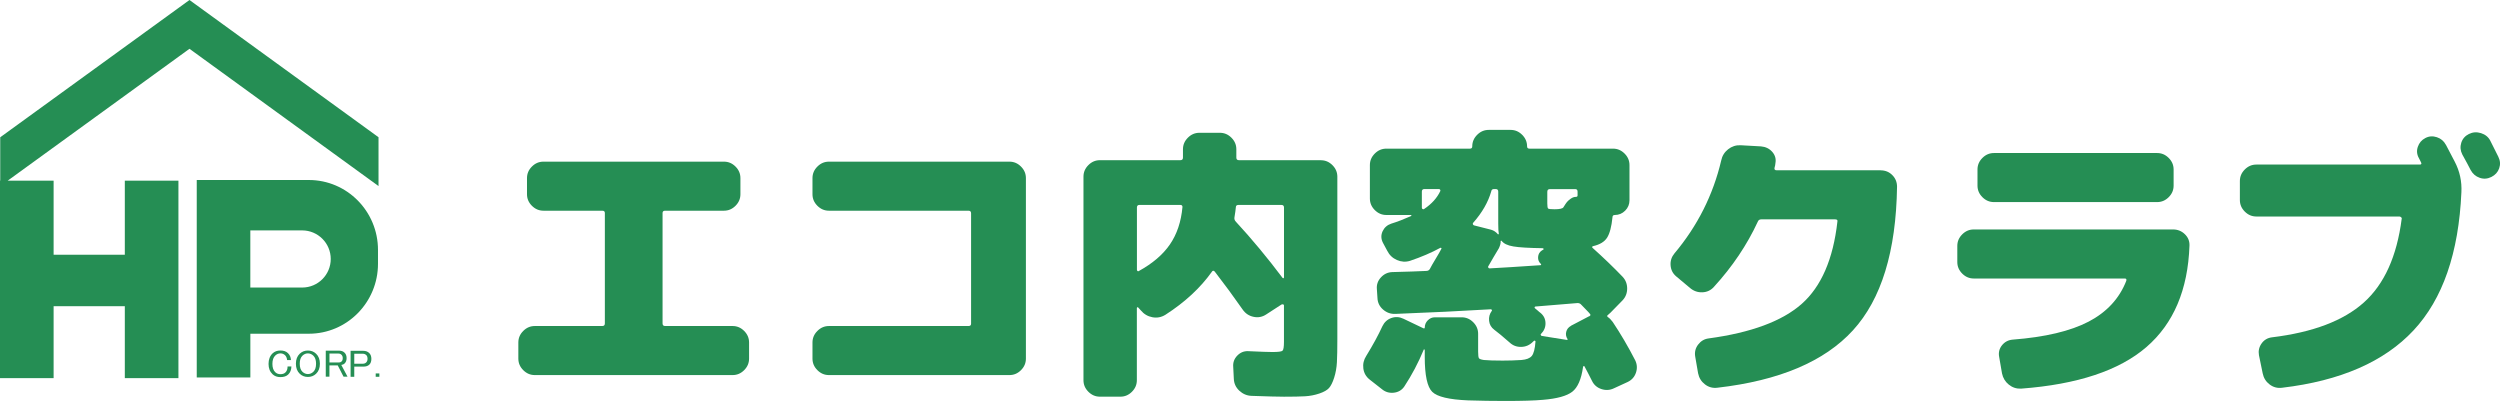
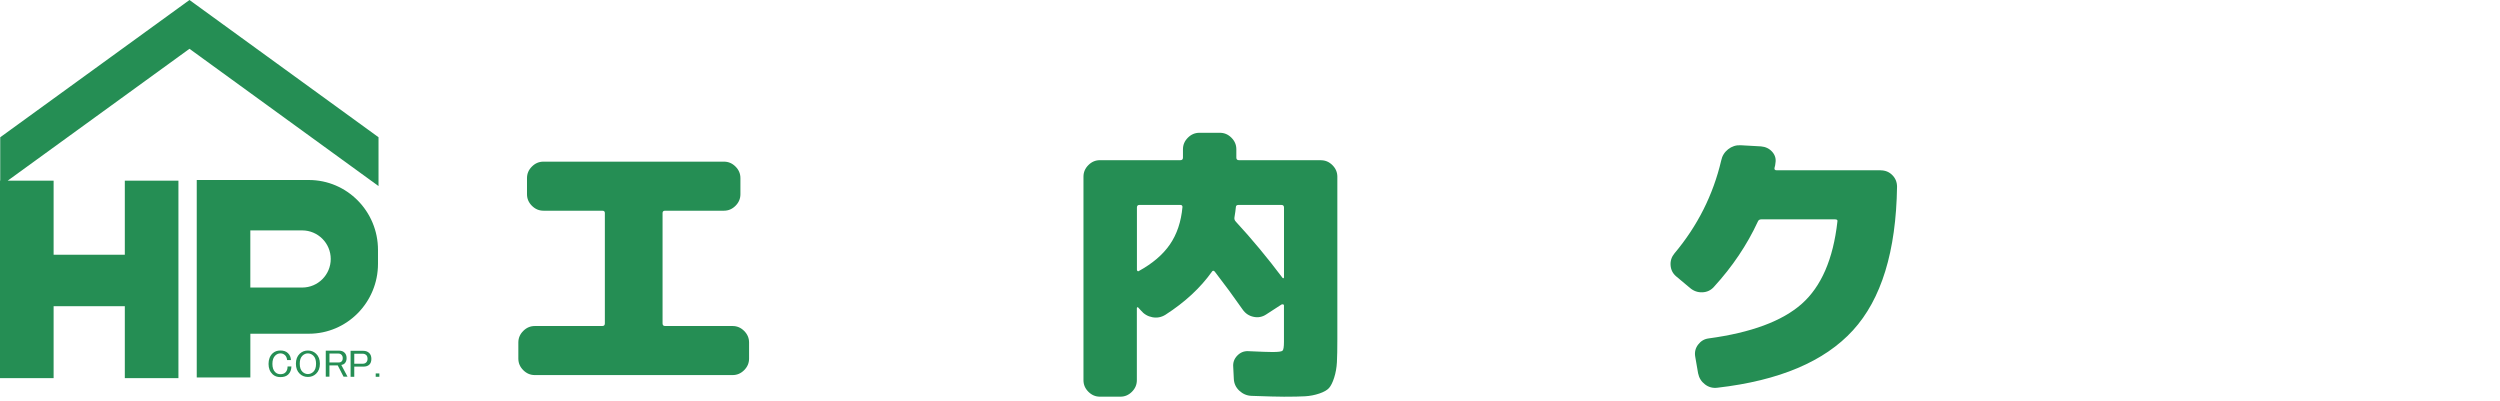
<svg xmlns="http://www.w3.org/2000/svg" id="a" viewBox="0 0 762.91 122.37">
  <defs>
    <style>.b{fill:#258e54;}</style>
  </defs>
  <g>
    <path class="b" d="m223.57,99.49c1.35,0,2.52.5,3.52,1.5,1,1,1.5,2.17,1.5,3.52v4.93c0,1.35-.5,2.52-1.5,3.52-1,1-2.17,1.5-3.52,1.5h-60.37c-1.35,0-2.52-.5-3.52-1.5-1-1-1.5-2.17-1.5-3.52v-4.93c0-1.35.5-2.52,1.5-3.52s2.17-1.5,3.52-1.5h20.59c.53,0,.79-.26.79-.79v-33.7c0-.47-.26-.7-.79-.7h-17.95c-1.35,0-2.52-.5-3.52-1.5-1-1-1.5-2.17-1.5-3.52v-4.93c0-1.35.5-2.52,1.5-3.52,1-1,2.17-1.5,3.52-1.5h55.09c1.35,0,2.52.5,3.52,1.5,1,1,1.5,2.17,1.5,3.52v4.93c0,1.35-.5,2.52-1.5,3.52s-2.17,1.5-3.52,1.5h-17.95c-.53,0-.79.24-.79.7v33.7c0,.53.26.79.79.79h20.59Z" />
-     <path class="b" d="m308.05,49.33c1.35,0,2.52.5,3.52,1.5,1,1,1.5,2.17,1.5,3.52v55.09c0,1.35-.5,2.52-1.5,3.52-1,1-2.17,1.5-3.52,1.5h-55.09c-1.35,0-2.52-.5-3.52-1.5-1-1-1.5-2.17-1.5-3.52v-4.93c0-1.35.5-2.52,1.5-3.52s2.17-1.5,3.52-1.5h42.59c.53,0,.79-.23.79-.7v-33.7c0-.53-.26-.79-.79-.79h-42.59c-1.35,0-2.52-.5-3.52-1.5-1-1-1.5-2.17-1.5-3.52v-4.93c0-1.35.5-2.52,1.5-3.52,1-1,2.17-1.5,3.52-1.5h55.09Z" />
    <path class="b" d="m403.09,48.9c1.35,0,2.52.5,3.52,1.5,1,1,1.5,2.17,1.5,3.52v49.54c0,2.99-.04,5.34-.13,7.04-.09,1.7-.37,3.29-.84,4.75-.47,1.47-1,2.52-1.58,3.17-.59.65-1.57,1.2-2.95,1.67-1.38.47-2.83.75-4.36.84-1.53.09-3.67.13-6.42.13-1.82,0-5.13-.09-9.94-.26-1.41-.06-2.64-.59-3.7-1.58-1.06-1-1.61-2.2-1.67-3.61l-.18-3.61c-.12-1.35.29-2.51,1.23-3.48.94-.97,2.05-1.42,3.34-1.36,3.81.18,6.28.26,7.39.26,1.76,0,2.79-.13,3.08-.4.29-.26.44-1.16.44-2.68v-11.18c0-.12-.07-.21-.22-.26-.15-.06-.28-.06-.4,0h-.09l-4.75,3.08c-1.17.76-2.45,1-3.83.7-1.38-.29-2.48-1.03-3.3-2.2-2.7-3.87-5.54-7.74-8.54-11.62-.35-.35-.65-.32-.88.09-3.52,4.93-8.24,9.3-14.17,13.11-1.23.76-2.55,1.01-3.96.75-1.41-.26-2.58-.95-3.52-2.07l-.79-.88c-.12-.12-.22-.15-.31-.09-.09.06-.13.15-.13.26v22c0,1.35-.5,2.52-1.5,3.52-1,1-2.17,1.5-3.52,1.5h-6.25c-1.35,0-2.52-.5-3.52-1.5s-1.5-2.17-1.5-3.52v-62.13c0-1.35.5-2.52,1.5-3.52,1-1,2.17-1.5,3.52-1.5h24.55c.53,0,.79-.26.79-.79v-2.55c0-1.35.5-2.52,1.5-3.52s2.17-1.5,3.52-1.5h6.25c1.35,0,2.52.5,3.52,1.5,1,1,1.5,2.17,1.5,3.52v2.55c0,.53.26.79.79.79h24.99Zm-55.53,33.79c4.17-2.29,7.32-4.99,9.46-8.1,2.14-3.11,3.42-6.92,3.83-11.44,0-.41-.24-.62-.7-.62h-12.41c-.53,0-.79.26-.79.79v19.01c0,.18.07.31.22.4.15.09.28.07.4-.04Zm29.57-15.05c4.93,5.34,9.68,11.06,14.26,17.16.12.12.22.15.31.09.09-.06.13-.15.13-.26v-21.3c0-.53-.26-.79-.79-.79h-13.11c-.53,0-.79.24-.79.7-.06.7-.21,1.76-.44,3.17-.06.47.09.88.44,1.23Z" />
-     <path class="b" d="m492.15,98.26c2.4,3.58,4.69,7.48,6.86,11.7.59,1.23.66,2.5.22,3.78-.44,1.29-1.28,2.23-2.51,2.82l-4.22,1.94c-1.23.59-2.51.66-3.83.22-1.32-.44-2.27-1.28-2.86-2.51-.24-.53-.62-1.28-1.14-2.24-.53-.97-.91-1.69-1.14-2.16-.06-.12-.15-.15-.26-.09-.12.06-.18.15-.18.26-.53,3.75-1.63,6.28-3.3,7.57-1.67,1.29-4.65,2.11-8.93,2.46-2.52.23-6.34.35-11.44.35-3.87,0-7.69-.06-11.44-.18-5.75-.24-9.39-1.1-10.91-2.6-1.53-1.5-2.29-5.06-2.29-10.69v-2.11c-.06-.12-.15-.18-.26-.18-1.7,4.11-3.7,7.89-5.98,11.35-.76,1.11-1.83,1.74-3.21,1.89-1.38.15-2.6-.22-3.65-1.1l-3.7-2.9c-1.12-.88-1.76-2.01-1.94-3.39-.18-1.38.12-2.65.88-3.83,2.05-3.34,3.7-6.37,4.93-9.06.59-1.23,1.5-2.07,2.73-2.51,1.23-.44,2.46-.37,3.7.22l6.07,2.9c.29.12.44.03.44-.26,0-.82.31-1.54.92-2.16.62-.62,1.33-.92,2.16-.92h8.18c1.35,0,2.52.5,3.52,1.5,1,1,1.5,2.17,1.5,3.52v5.46c0,1.12.09,1.79.26,2.02s.67.41,1.5.53c1.29.12,3.2.18,5.72.18,1.94,0,3.84-.06,5.72-.18,1.53-.12,2.58-.53,3.17-1.23s.97-2.17,1.14-4.4c0-.12-.06-.21-.18-.26-.12-.06-.24-.03-.35.09l-.27.26c-1,1-2.19,1.51-3.56,1.54-1.38.03-2.57-.42-3.56-1.36-2-1.76-3.55-3.05-4.66-3.87-.94-.7-1.47-1.61-1.58-2.73-.12-1.11.15-2.11.79-2.99.12-.12.13-.23.04-.35-.09-.12-.19-.18-.31-.18-8.8.53-18.51,1-29.13,1.41-1.41.06-2.66-.38-3.74-1.32-1.09-.94-1.66-2.11-1.72-3.52l-.18-2.73c-.12-1.35.29-2.54,1.23-3.56.94-1.03,2.08-1.57,3.43-1.63,4.58-.12,8.04-.23,10.38-.35.53,0,.91-.21,1.14-.62.35-.7.94-1.73,1.76-3.08.82-1.35,1.41-2.38,1.76-3.08.06-.06.04-.13-.04-.22s-.19-.1-.31-.04c-2.7,1.47-5.78,2.79-9.24,3.96-1.35.41-2.68.32-4-.26-1.32-.58-2.3-1.52-2.95-2.82l-1.32-2.46c-.59-1.17-.62-2.33-.09-3.48.53-1.14,1.41-1.92,2.64-2.33,1.88-.58,3.87-1.35,5.98-2.29.12-.06.18-.13.18-.22s-.06-.13-.18-.13h-7.48c-1.35,0-2.52-.5-3.52-1.5-1-1-1.5-2.17-1.5-3.52v-10.21c0-1.35.5-2.52,1.5-3.52s2.17-1.5,3.52-1.5h25.52c.47,0,.7-.23.7-.7,0-1.35.5-2.52,1.5-3.52,1-1,2.17-1.5,3.52-1.5h6.69c1.35,0,2.52.5,3.52,1.5,1,1,1.5,2.17,1.5,3.52,0,.47.23.7.71.7h25.52c1.35,0,2.52.5,3.52,1.5,1,1,1.5,2.17,1.5,3.52v10.74c0,1.23-.44,2.29-1.32,3.17-.88.88-1.94,1.32-3.17,1.32-.47,0-.7.24-.7.7-.29,2.88-.84,4.94-1.63,6.2-.79,1.26-2.21,2.13-4.27,2.6-.35.12-.41.29-.18.53,3.34,2.99,6.39,5.93,9.15,8.8.94,1,1.41,2.2,1.41,3.61s-.47,2.61-1.41,3.61l-3.7,3.78c-.29.29-.53.5-.7.62-.35.23-.38.47-.09.7.47.29.97.79,1.5,1.5Zm-52.62-39.95c.06-.12.04-.25-.04-.4-.09-.15-.22-.22-.4-.22h-4.4c-.53,0-.79.26-.79.79v4.93c0,.18.09.31.26.4.18.09.32.07.44-.04,2.29-1.53,3.93-3.34,4.93-5.46Zm10.3,10.47l5.19,1.32c.82.23,1.52.7,2.11,1.41.12,0,.2-.03.26-.09-.12-.58-.18-1.64-.18-3.17v-9.77c0-.53-.26-.79-.79-.79h-.44c-.53,0-.82.21-.88.62-.94,3.34-2.79,6.57-5.54,9.68-.12.12-.15.26-.09.44.06.18.18.29.35.35Zm4.31,12.5c-.06.12-.04.25.04.4.09.15.22.22.4.22,3.4-.18,8.56-.5,15.49-.97.12,0,.19-.04.22-.13s.01-.16-.04-.22c-.65-.59-.94-1.3-.88-2.16.06-.85.44-1.51,1.14-1.98l.44-.26c.12-.06.15-.15.09-.26-.06-.12-.15-.18-.26-.18-4.17-.06-7.14-.23-8.93-.53-1.79-.29-3.01-.88-3.65-1.76-.12,0-.21.03-.26.09.06.59-.12,1.32-.53,2.2-.35.59-.9,1.5-1.63,2.73-.73,1.23-1.28,2.17-1.63,2.82Zm25.26,18.13l5.54-2.9h.09l.09-.09c.12-.06.19-.15.22-.26.03-.12-.02-.23-.13-.35-.06-.06-.13-.15-.22-.26-.09-.12-.16-.21-.22-.26-.23-.23-.6-.62-1.1-1.14-.5-.53-.87-.91-1.1-1.14-.29-.35-.68-.53-1.14-.53-5.75.47-10.03.82-12.85,1.06-.12,0-.21.06-.26.18-.06.12-.03.23.09.35.18.12.45.35.84.7.38.35.66.59.84.7,1,.82,1.51,1.86,1.54,3.12.03,1.26-.43,2.36-1.36,3.3-.12.06-.15.16-.09.31.06.15.14.25.26.31l7.74,1.23c.18,0,.23-.09.18-.26-.47-.7-.6-1.45-.4-2.24s.69-1.39,1.45-1.8Zm-7.22-40.92v3.61c0,.88.09,1.39.26,1.54.18.15.82.22,1.94.22,1.58,0,2.49-.21,2.73-.62.47-.76.82-1.29,1.06-1.58.23-.29.62-.63,1.14-1.01.53-.38,1.05-.57,1.58-.57.35,0,.53-.15.53-.44v-1.14c0-.53-.23-.79-.7-.79h-7.74c-.53,0-.79.26-.79.79Z" />
    <path class="b" d="m573.9,51.98c1.41,0,2.6.48,3.56,1.45.97.97,1.45,2.16,1.45,3.56-.29,19.71-4.78,34.32-13.46,43.82-8.68,9.5-22.47,15.34-41.36,17.51-1.41.18-2.67-.16-3.78-1.01-1.12-.85-1.82-1.98-2.11-3.39l-.88-5.1c-.23-1.35.06-2.57.88-3.65.82-1.08,1.88-1.72,3.17-1.89,13.03-1.76,22.51-5.28,28.47-10.56,5.95-5.28,9.58-13.64,10.87-25.08.12-.47-.12-.7-.7-.7h-22.53c-.53,0-.88.23-1.06.7-3.29,7.1-7.74,13.73-13.38,19.89-.94,1.06-2.11,1.61-3.52,1.67-1.41.06-2.67-.38-3.78-1.32l-4.31-3.61c-1-.88-1.54-1.99-1.63-3.34-.09-1.35.31-2.55,1.19-3.61,7.04-8.39,11.79-17.83,14.26-28.34.29-1.41,1-2.55,2.11-3.43,1.12-.88,2.38-1.29,3.79-1.23l6.25.35c1.41.12,2.55.68,3.43,1.67.88,1,1.2,2.14.97,3.43,0,.18-.03.41-.09.7-.06.29-.12.53-.18.7-.12.53.09.79.62.79h31.77Z" />
-     <path class="b" d="m663.13,70.02c1.41,0,2.61.48,3.61,1.45,1,.97,1.46,2.13,1.41,3.48-.47,13.49-4.86,23.82-13.16,30.98-8.3,7.16-21.05,11.38-38.24,12.67-1.41.06-2.65-.35-3.74-1.23s-1.78-2.02-2.07-3.43l-.88-5.1c-.23-1.29.06-2.45.88-3.48s1.91-1.6,3.26-1.72c9.91-.76,17.64-2.6,23.19-5.5,5.54-2.9,9.37-7.05,11.48-12.45.12-.47-.03-.7-.44-.7h-46.11c-1.35,0-2.52-.5-3.52-1.5-1-1-1.5-2.17-1.5-3.52v-4.93c0-1.35.5-2.52,1.5-3.52,1-1,2.17-1.5,3.52-1.5h60.81Zm-54.65-23.32h49.81c1.35,0,2.52.5,3.52,1.5,1,1,1.5,2.17,1.5,3.52v4.93c0,1.35-.5,2.52-1.5,3.52-1,1-2.17,1.5-3.52,1.5h-49.81c-1.35,0-2.52-.5-3.52-1.5-1-1-1.5-2.17-1.5-3.52v-4.93c0-1.35.5-2.52,1.5-3.52,1-1,2.17-1.5,3.52-1.5Z" />
-     <path class="b" d="m746.38,44.14c.29.59.75,1.45,1.36,2.6.62,1.14,1.07,2.01,1.36,2.6,1.53,2.93,2.2,6.04,2.03,9.33-.82,18.54-5.69,32.59-14.61,42.15-8.92,9.56-22.29,15.4-40.13,17.51-1.41.18-2.67-.16-3.79-1.01-1.12-.85-1.82-1.98-2.11-3.39l-1.14-5.54c-.23-1.29.03-2.48.79-3.56.76-1.08,1.82-1.72,3.17-1.89,12.5-1.52,21.85-5.07,28.07-10.65,6.22-5.57,10.06-14.08,11.53-25.52.06-.18,0-.34-.18-.48-.18-.15-.35-.22-.53-.22h-43.65c-1.35,0-2.52-.5-3.52-1.5-1-1-1.5-2.17-1.5-3.52v-5.81c0-1.35.5-2.52,1.5-3.52,1-1,2.17-1.5,3.52-1.5h49.9c.47,0,.59-.23.35-.7l-.62-1.23c-.64-1.11-.76-2.27-.35-3.48.41-1.2,1.17-2.1,2.29-2.68,1.11-.59,2.29-.67,3.52-.26,1.23.41,2.14,1.17,2.73,2.29Zm13.55-1.23c.29.59.72,1.44,1.28,2.55.56,1.12.95,1.91,1.19,2.38.59,1.17.67,2.35.26,3.52-.41,1.17-1.2,2.05-2.38,2.64-1.18.59-2.36.68-3.56.26-1.2-.41-2.13-1.2-2.77-2.38-.53-1.06-1.38-2.64-2.55-4.75-.59-1.17-.69-2.36-.31-3.56.38-1.2,1.16-2.1,2.33-2.68,1.17-.58,2.4-.67,3.7-.26,1.29.41,2.23,1.17,2.82,2.29Z" />
  </g>
  <g>
    <path class="b" d="m83.18,107.84c.62-.59,1.42-.88,2.39-.88s1.74.26,2.29.79c.59.56.89,1.27.93,2.13h-1.17c-.07-.65-.28-1.14-.63-1.48-.39-.37-.86-.56-1.42-.56-.59,0-1.11.22-1.56.65-.59.56-.88,1.41-.88,2.55s.29,1.99.88,2.55c.42.4.94.6,1.56.6.65,0,1.16-.17,1.51-.51.46-.43.68-1.05.68-1.85h1.17c-.03,1.05-.36,1.87-.98,2.46-.55.53-1.35.79-2.39.79-.98,0-1.77-.29-2.39-.88-.81-.77-1.22-1.82-1.22-3.15s.41-2.42,1.22-3.2Z" />
    <path class="b" d="m91.47,107.94c.68-.65,1.51-.97,2.49-.97s1.81.32,2.49.97c.78.74,1.17,1.76,1.17,3.06s-.39,2.32-1.17,3.06c-.68.65-1.51.97-2.49.97s-1.81-.32-2.49-.97c-.78-.74-1.17-1.76-1.17-3.06s.39-2.32,1.17-3.06Zm.83.6c-.55.52-.83,1.34-.83,2.46s.28,1.93.83,2.46c.49.46,1.04.69,1.66.69s1.17-.23,1.66-.69c.55-.53.83-1.34.83-2.46s-.28-1.93-.83-2.46c-.49-.46-1.04-.7-1.66-.7s-1.17.23-1.66.7Z" />
    <path class="b" d="m99.42,107.01h4.1c.65,0,1.19.2,1.61.6.42.4.64.96.64,1.67s-.21,1.27-.64,1.67c-.23.22-.55.36-.98.42l1.9,3.57h-1.22l-1.76-3.43h-2.54v3.43h-1.12v-7.93Zm1.12.88v2.73h2.88c.33,0,.6-.11.83-.32.23-.22.34-.56.34-1.02,0-.43-.13-.77-.39-1.02-.26-.25-.57-.37-.93-.37h-2.73Z" />
    <path class="b" d="m106.99,107.06h3.9c.72,0,1.3.22,1.76.65.46.43.68,1.04.68,1.81s-.21,1.36-.63,1.76c-.42.4-1.02.6-1.81.6h-2.78v3.11h-1.12v-7.92Zm1.12.88v3.06h2.54c.46,0,.81-.12,1.07-.37.29-.28.44-.65.44-1.11,0-.53-.13-.91-.39-1.16-.29-.28-.67-.42-1.12-.42h-2.54Z" />
    <path class="b" d="m114.65,113.96h1.12v1.02h-1.12v-1.02Z" />
    <g>
      <path class="b" d="m94.24,54.92h-34.2v60.26h16.36v-13.34h17.85c11.65,0,21.1-9.56,21.1-21.35v-4.22c0-11.79-9.45-21.34-21.1-21.34Zm-2.03,32.82h-15.82v-17.43h15.82c4.81,0,8.72,3.9,8.72,8.72s-3.9,8.72-8.72,8.72Z" />
      <polygon class="b" points="57.82 0 .07 41.89 .07 55.13 0 55.13 0 115.39 16.36 115.39 16.36 93.44 38.09 93.44 38.09 115.39 54.45 115.39 54.45 55.13 38.09 55.13 38.09 77.73 16.36 77.73 16.36 55.13 2.35 55.13 57.82 14.89 115.51 56.78 115.51 41.88 57.82 0" />
    </g>
  </g>
</svg>